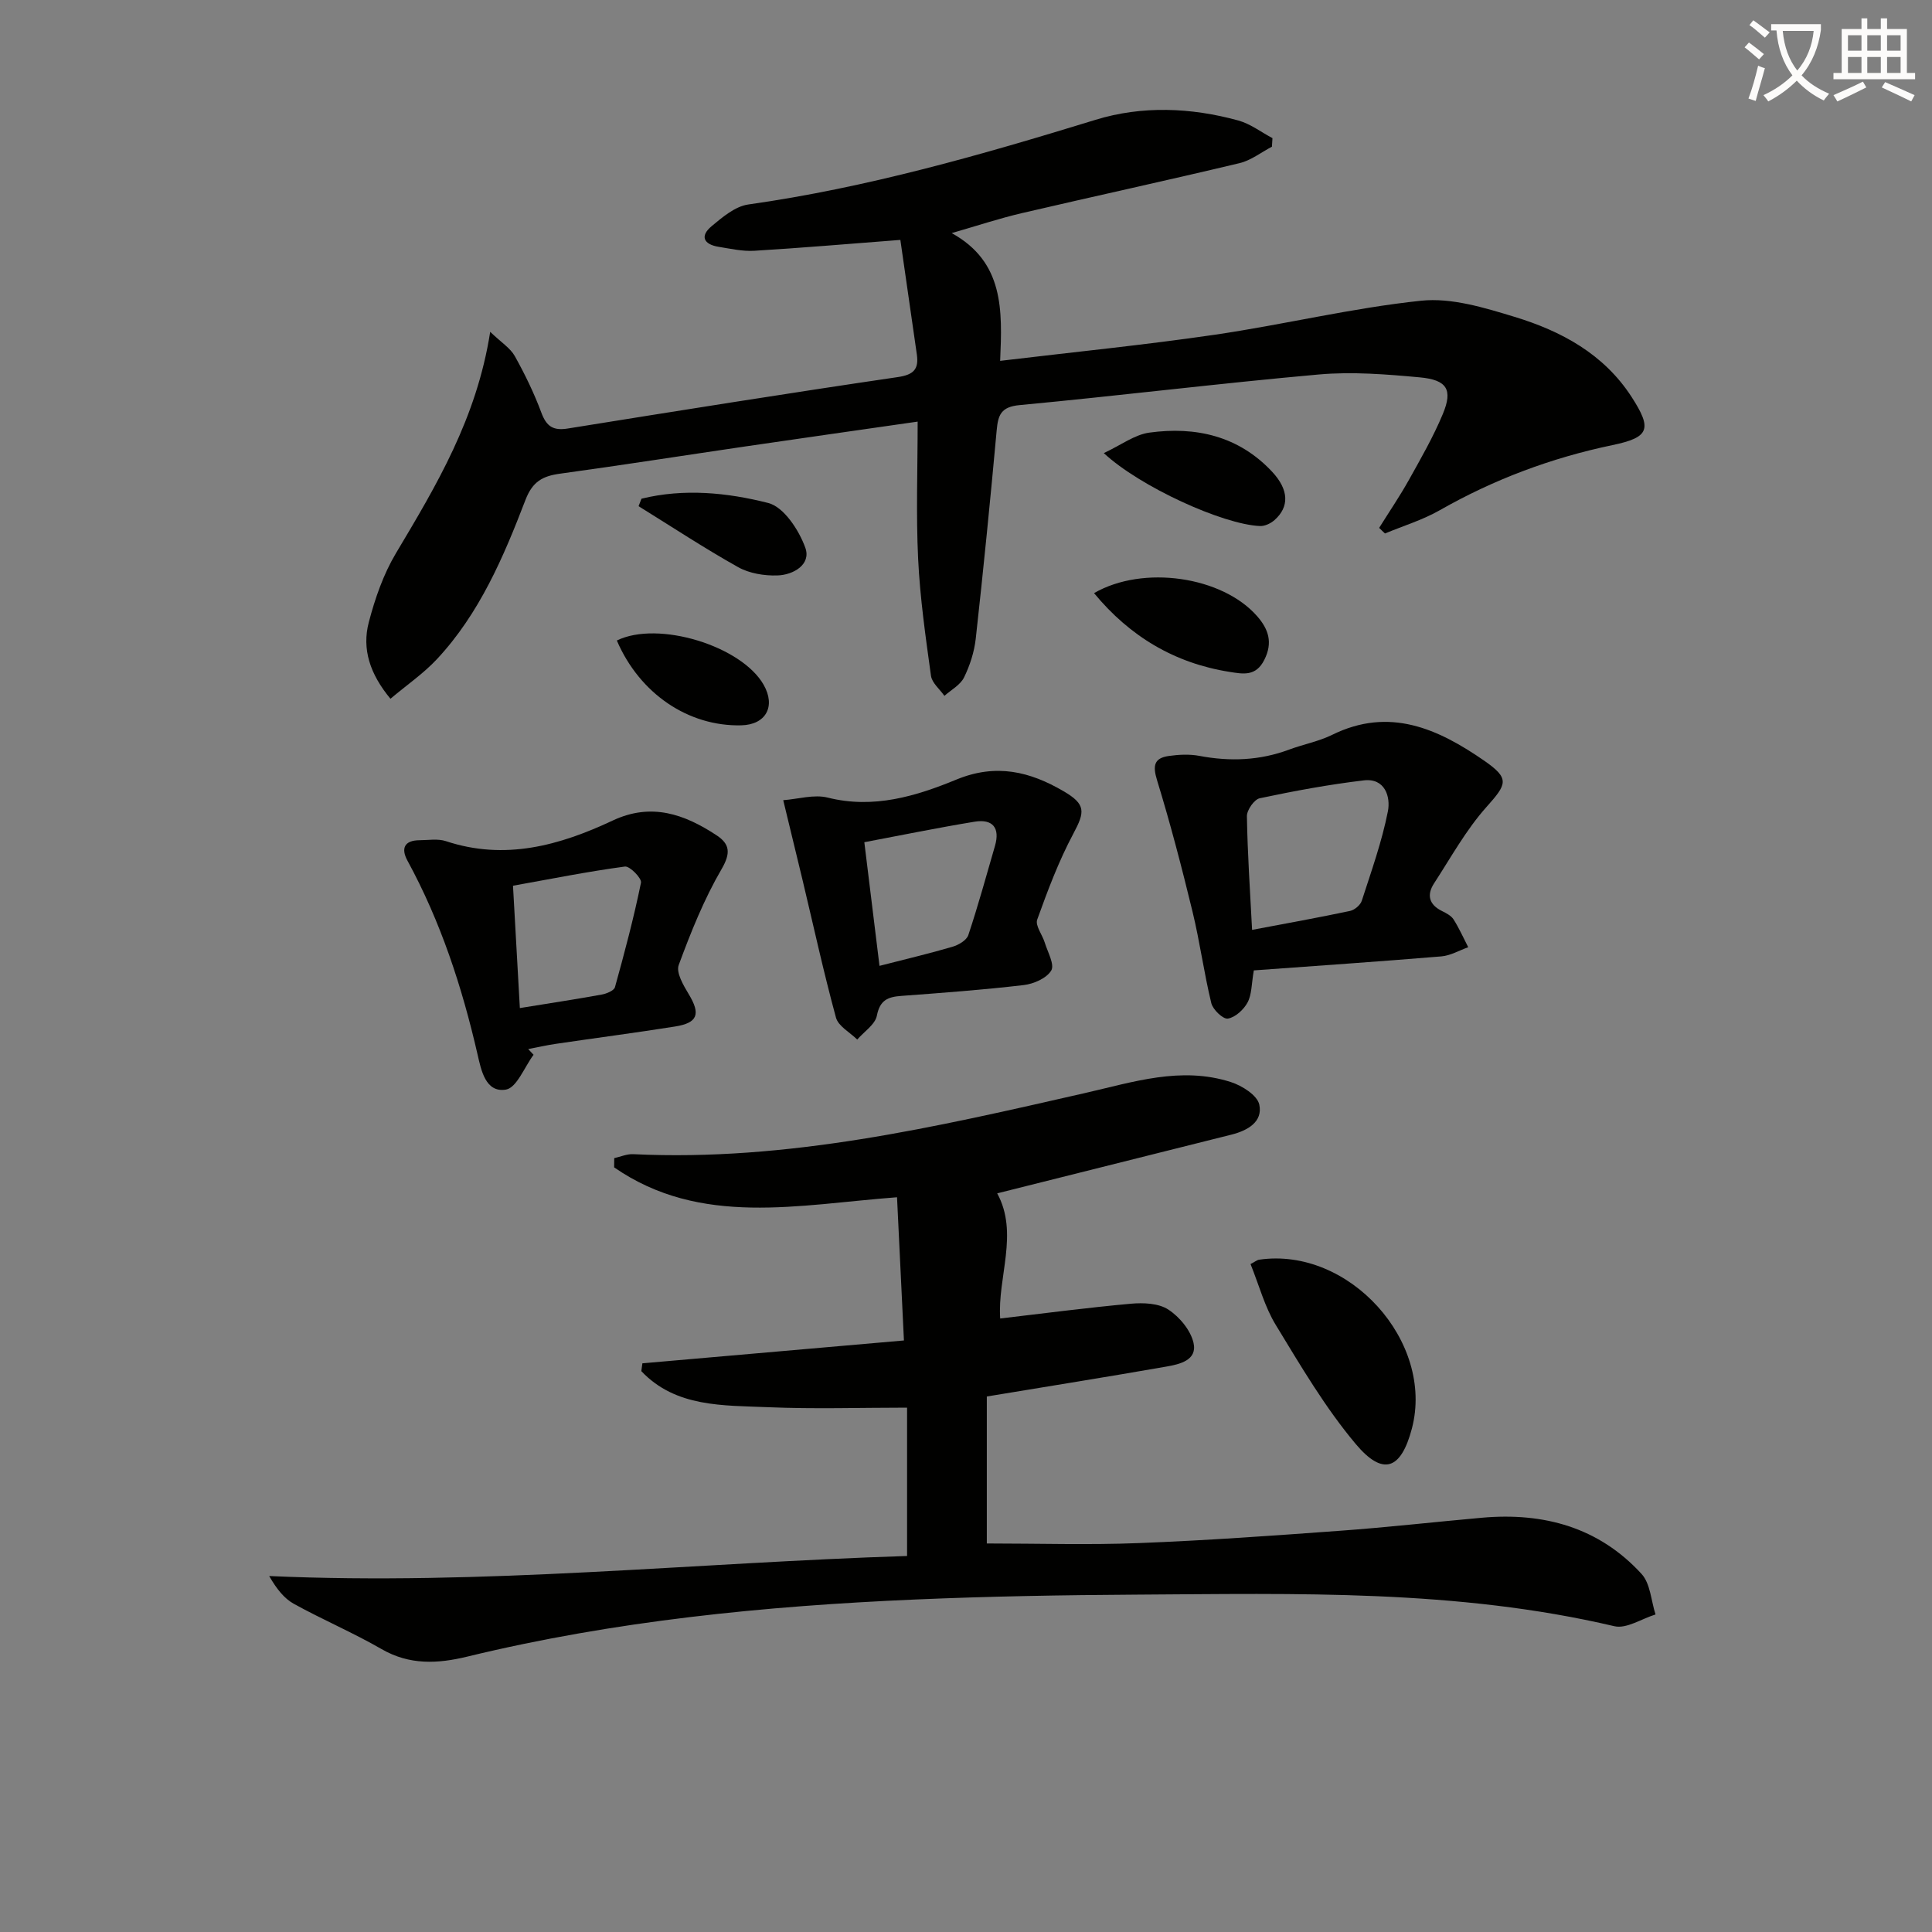
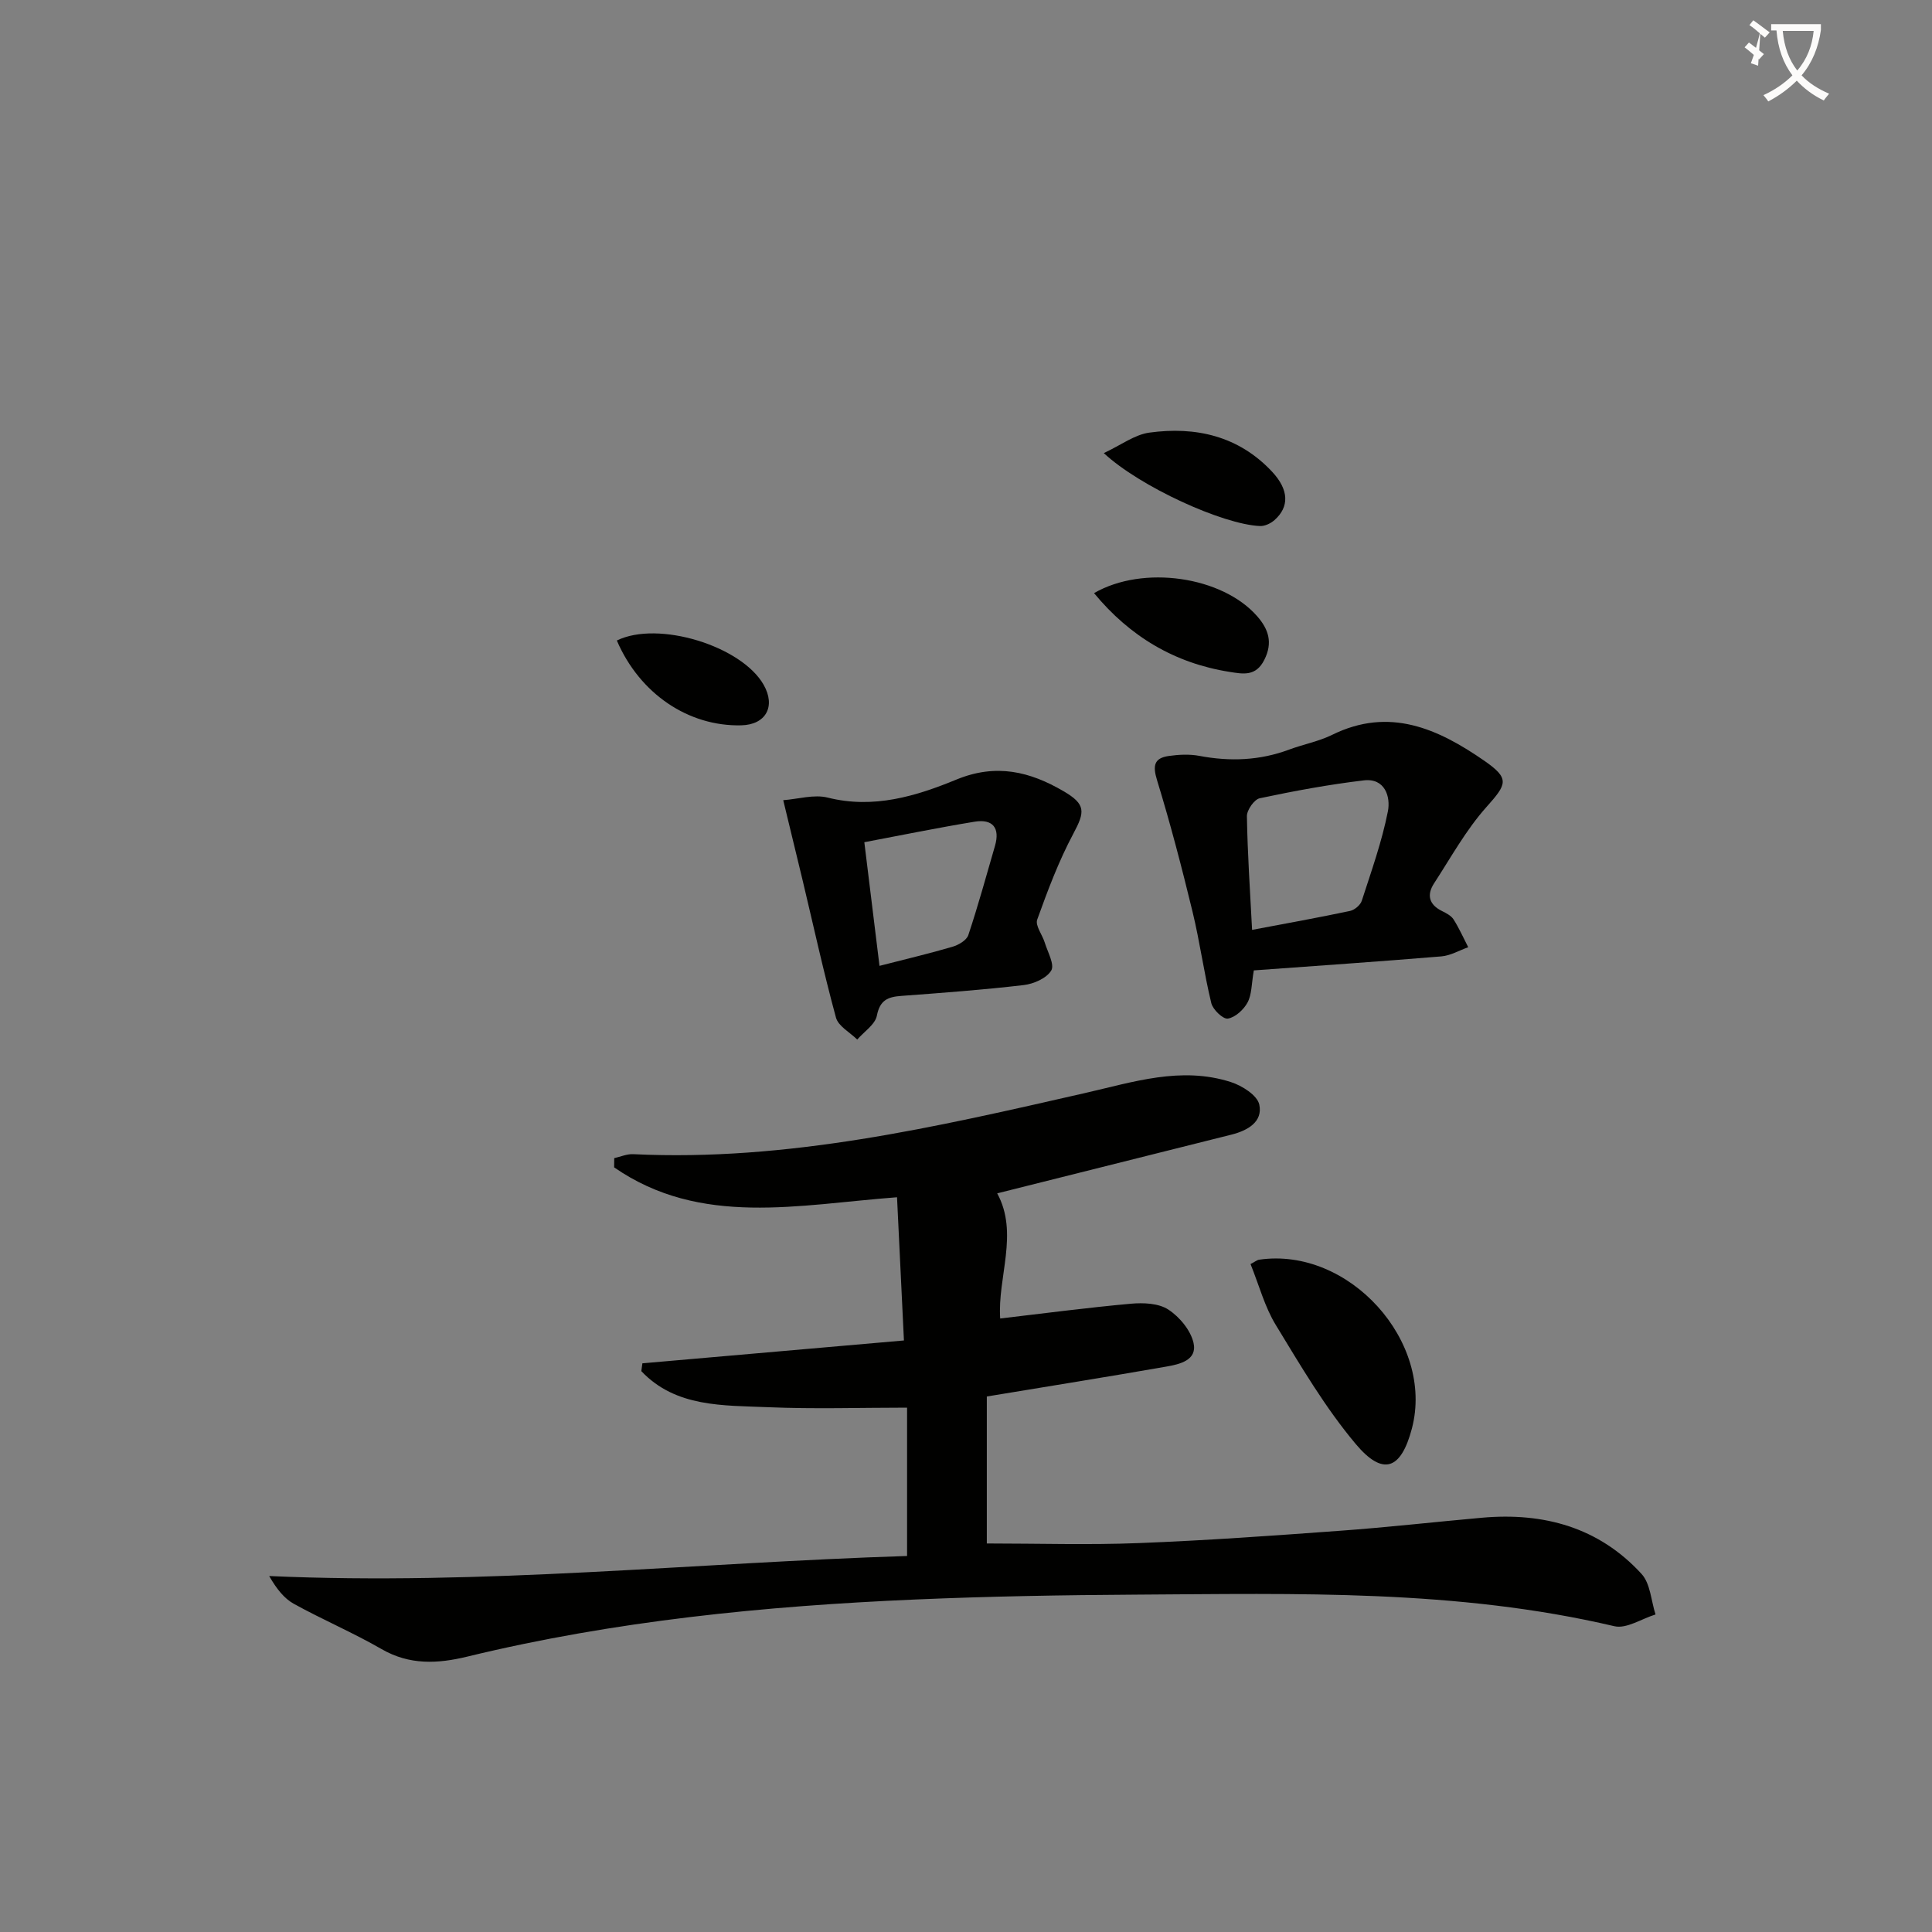
<svg xmlns="http://www.w3.org/2000/svg" enable-background="new 0 0 400 400" viewBox="0 0 400 400">
  <rect x="0" y="0" width="400" height="400" fill="#808080" stroke="none" />
-   <path d="m362.1 8.8c1.1.8 2.1 1.6 3.1 2.4l-1 1.1c-1.3-1.1-2.3-2-3-2.5zm1.9 4.8c.5.2.9.4 1.4.5-.6 2.3-1.3 4.5-1.9 6.8l-1.5-.5c.8-2.1 1.4-4.3 2-6.8zm-1-9.4c1.3.9 2.4 1.8 3.4 2.5l-1 1.1c-1.4-1.2-2.4-2.1-3.2-2.6zm3.7 2.2v-1.4h10.3v1.2c-.5 3.6-1.8 6.8-4 9.4 1.5 1.6 3.4 2.8 5.7 3.8-.3.4-.7.8-1.1 1.4-2.3-1.1-4.1-2.5-5.6-4.1-1.6 1.6-3.6 3.1-5.9 4.3-.3-.5-.7-.9-1-1.3 2.4-1.1 4.4-2.5 6-4.1-1.9-2.5-3-5.6-3.3-9.3h-1.1zm8.8 0h-6.4c.3 3.3 1.3 6 3 8.2 2-2.3 3.1-5.1 3.4-8.2z" fill="#fcfbfa" />
-   <path d="m385.3 3.8h1.3v2.2h2.8v-2.2h1.3v2.2h4.1v9.1h1.7v1.3h-16.9v-1.3h1.7v-9.1h4.1v-2.2zm.4 13.1.7 1.2c-1.8.9-3.8 1.9-6 2.9-.2-.4-.5-.8-.8-1.3 2.3-1 4.3-1.9 6.1-2.8zm-3.1-6.4h2.8v-3.2h-2.8zm0 4.6h2.8v-3.3h-2.8zm4-4.6h2.8v-3.2h-2.8zm0 4.6h2.8v-3.3h-2.8zm3.7 1.9c2.1.9 4.1 1.8 6.1 2.7l-.7 1.3c-2.2-1.1-4.2-2-6.1-2.9zm3.2-9.7h-2.8v3.2h2.8zm-2.8 7.8h2.8v-3.3h-2.8z" fill="#fcfbfa" />
+   <path d="m362.1 8.8c1.1.8 2.1 1.6 3.1 2.4l-1 1.1c-1.3-1.1-2.3-2-3-2.5zm1.9 4.8l-1.5-.5c.8-2.1 1.4-4.3 2-6.8zm-1-9.4c1.3.9 2.4 1.8 3.4 2.5l-1 1.1c-1.4-1.2-2.4-2.1-3.2-2.6zm3.7 2.2v-1.4h10.3v1.2c-.5 3.6-1.8 6.8-4 9.4 1.5 1.6 3.4 2.8 5.7 3.8-.3.4-.7.8-1.1 1.4-2.3-1.1-4.1-2.5-5.6-4.1-1.6 1.6-3.6 3.1-5.9 4.3-.3-.5-.7-.9-1-1.3 2.4-1.1 4.4-2.5 6-4.1-1.9-2.5-3-5.6-3.3-9.3h-1.1zm8.8 0h-6.4c.3 3.3 1.3 6 3 8.2 2-2.3 3.1-5.1 3.4-8.2z" fill="#fcfbfa" />
  <g fill="#010100">
    <path d="m206.46 247.07c4.52 8.28.03 17.43.62 25.91 9.14-1.07 18.08-2.25 27.06-3.06 2.57-.23 5.72-.11 7.73 1.2 2.33 1.51 4.65 4.3 5.24 6.92.81 3.61-2.91 4.42-5.65 4.9-12.24 2.14-24.51 4.1-37.15 6.19v30.43c10.63 0 21.06.33 31.45-.08 13.94-.54 27.87-1.54 41.79-2.56 9.77-.71 19.51-1.82 29.27-2.69 12.78-1.14 24.21 1.98 33.05 11.64 1.83 2 1.97 5.55 2.89 8.39-2.86.87-6.01 3.02-8.52 2.43-32.61-7.66-65.74-6.74-98.83-6.54-15.31.09-30.62.35-45.91 1.01-31.23 1.35-62.27 4.42-92.74 11.82-6.13 1.49-11.96 1.8-17.77-1.56-5.89-3.4-12.19-6.07-18.14-9.36-2.04-1.12-3.6-3.13-5.12-5.76 44.28 2 88.03-2.75 132.07-4.15 0-10.93 0-21.21 0-30.71-9.66 0-19.18.31-28.68-.09-9.36-.4-19.2.07-26.34-7.47.07-.54.15-1.08.22-1.62 17.85-1.56 35.69-3.12 54.15-4.73-.5-10.4-.95-19.8-1.43-29.65-20.36 1.52-40.64 6.22-58.57-6.19.01-.64.02-1.27.02-1.91 1.31-.29 2.64-.89 3.94-.82 31.92 1.54 62.67-5.62 93.41-12.63 10.06-2.29 19.98-5.62 30.32-2.3 2.31.74 5.46 2.73 5.88 4.65.78 3.6-2.45 5.4-5.75 6.23-16.07 4.04-32.16 8.06-48.51 12.16z" />
-     <path d="m285.54 109.29c2.06-3.3 4.26-6.53 6.16-9.93 2.5-4.48 5.08-8.97 7.04-13.69 2.07-4.99.86-7.02-4.77-7.54-6.93-.64-14-1.21-20.9-.6-20.68 1.84-41.29 4.4-61.96 6.34-3.89.36-4.47 2.06-4.76 5.24-1.31 14.38-2.74 28.75-4.33 43.11-.31 2.76-1.21 5.57-2.44 8.06-.77 1.55-2.66 2.55-4.05 3.79-.96-1.38-2.57-2.67-2.78-4.15-1.11-8.04-2.27-16.11-2.66-24.21-.45-9.27-.1-18.58-.1-28.42-12.38 1.78-23.99 3.43-35.6 5.13-12.81 1.88-25.61 3.89-38.44 5.65-3.6.49-5.7 1.62-7.16 5.44-4.53 11.8-9.52 23.51-18.31 32.94-2.78 2.98-6.22 5.34-9.64 8.22-4.24-5.11-5.95-10.28-4.48-15.86 1.29-4.92 3.02-9.92 5.61-14.26 8.34-13.99 16.72-27.9 19.52-45.85 2.33 2.24 4.17 3.37 5.09 5.02 2.1 3.76 4 7.68 5.5 11.71 1.06 2.86 2.45 3.78 5.47 3.29 22.76-3.66 45.53-7.3 68.34-10.65 3.34-.49 4.36-1.69 3.93-4.7-1.13-7.94-2.28-15.87-3.41-23.7-11.04.85-20.63 1.67-30.23 2.25-2.44.15-4.95-.43-7.4-.82-3.05-.49-3.94-2.19-1.46-4.26 2.25-1.88 4.88-4.11 7.58-4.5 24.58-3.47 48.28-10.27 71.94-17.54 9.59-2.95 19.75-2.55 29.55.15 2.5.69 4.72 2.41 7.06 3.65-.04.59-.07 1.18-.11 1.77-2.23 1.17-4.35 2.85-6.72 3.41-14.99 3.58-30.06 6.85-45.07 10.35-4.63 1.08-9.17 2.59-14.51 4.13 10.86 6 10.48 16 10.03 26.45 15.19-1.82 29.87-3.28 44.45-5.41 14.28-2.09 28.39-5.54 42.71-7.04 6.28-.66 13.09 1.44 19.34 3.34 9.67 2.94 18.47 7.68 24.22 16.56 4.32 6.68 3.72 8.4-3.98 10-12.63 2.64-24.51 7.09-35.73 13.48-3.54 2.02-7.54 3.23-11.33 4.81-.41-.37-.81-.76-1.21-1.16z" />
    <path d="m259.59 200.91c-.49 2.81-.41 4.98-1.29 6.63-.8 1.49-2.53 3.09-4.08 3.35-.98.17-3.1-1.85-3.43-3.19-1.52-6.26-2.37-12.69-3.89-18.95-2.22-9.14-4.59-18.25-7.35-27.23-.92-3.01-.61-4.56 2.41-5 2.09-.3 4.32-.41 6.38-.02 6.33 1.2 12.48.96 18.55-1.3 2.95-1.1 6.14-1.69 8.94-3.07 11.85-5.83 21.9-1.25 31.47 5.37 5.35 3.71 4.69 4.84.44 9.6-4.22 4.73-7.35 10.44-10.84 15.8-1.53 2.36-1.06 4.38 1.63 5.71.88.44 1.91.96 2.41 1.74 1.16 1.82 2.04 3.83 3.04 5.76-1.85.66-3.67 1.74-5.56 1.9-12.88 1.07-25.79 1.95-38.83 2.9zm-.36-8.39c7.3-1.38 13.81-2.55 20.28-3.92.94-.2 2.14-1.21 2.43-2.1 1.98-6.13 4.17-12.24 5.41-18.53.58-2.96-.58-6.93-5-6.4-7.23.86-14.41 2.19-21.53 3.7-1.14.24-2.68 2.44-2.66 3.71.12 7.63.64 15.24 1.07 23.54z" />
-     <path d="m110.47 218.38c-1.89 2.53-3.49 6.84-5.73 7.21-4.23.7-5.13-4.08-5.87-7.29-3.21-13.98-7.63-27.49-14.52-40.13-1.38-2.54-.61-4.19 2.5-4.21 1.83-.01 3.8-.36 5.47.19 12.23 4.06 23.56.89 34.54-4.27 8.01-3.76 14.86-1.31 21.5 3.06 2.73 1.8 2.98 3.65 1.04 6.99-3.64 6.24-6.37 13.07-8.88 19.87-.58 1.57.98 4.21 2.08 6.04 2.47 4.1 1.9 5.94-2.85 6.69-8.19 1.3-16.42 2.37-24.62 3.58-1.93.28-3.85.72-5.77 1.09.37.39.74.79 1.11 1.18zm-2.84-9.67c6.18-1 11.56-1.82 16.92-2.79 1.01-.18 2.56-.81 2.77-1.53 1.99-7.16 3.9-14.36 5.39-21.64.19-.91-2.33-3.48-3.33-3.34-7.66 1.03-15.26 2.55-23.17 3.97.48 8.6.93 16.66 1.42 25.33z" />
    <path d="m162.16 165.67c3.1-.23 6.38-1.25 9.23-.53 9.49 2.38 18.27-.3 26.65-3.75 8.18-3.36 15.17-1.67 22.17 2.43 4.62 2.7 4.44 4.25 2.01 8.79-3.02 5.65-5.3 11.74-7.48 17.79-.44 1.23 1.06 3.12 1.56 4.74.6 1.96 2.08 4.56 1.35 5.79-.96 1.61-3.64 2.78-5.71 3.02-8.41.99-16.87 1.61-25.32 2.24-2.76.2-4.44.84-5.07 4.08-.36 1.85-2.65 3.32-4.07 4.96-1.52-1.5-3.91-2.76-4.4-4.54-2.57-9.43-4.65-18.98-6.92-28.49-1.24-5.14-2.49-10.27-4-16.53zm19.93 34.3c5.56-1.43 10.38-2.56 15.13-3.96 1.25-.37 2.91-1.34 3.26-2.41 2.03-6.09 3.73-12.3 5.52-18.47 1.08-3.72-.46-5.61-4.19-5.01-7.58 1.24-15.12 2.79-22.86 4.25 1.11 8.99 2.09 16.99 3.14 25.6z" />
    <path d="m258.91 261.71c.91-.47 1.32-.83 1.77-.9 18.57-2.73 36.36 16.94 31.64 34.94-2.24 8.51-5.97 9.96-11.65 3.19-6.32-7.53-11.38-16.16-16.52-24.6-2.29-3.73-3.44-8.16-5.24-12.63z" />
    <path d="m226.51 122.8c10.17-5.88 26.55-3.47 33.77 4.78 2.32 2.65 3.31 5.43 1.48 9.04-1.75 3.48-4.4 2.92-7.17 2.49-11.43-1.81-20.67-7.34-28.08-16.31z" />
    <path d="m228.53 93.81c3.56-1.66 6.37-3.82 9.42-4.24 9.62-1.32 18.51.69 25.43 8.1 3.49 3.74 3.59 7.27.49 10.01-.78.69-2.02 1.28-3.01 1.23-7.72-.33-24.88-8.16-32.33-15.1z" />
    <path d="m127.71 132.61c8.55-4.2 25.81 1.12 30.39 9.16 2.56 4.49.46 8.28-4.63 8.4-10.93.26-21.02-6.52-25.76-17.56z" />
-     <path d="m132.81 103.25c8.8-2.16 17.76-1.27 26.25.89 3.22.82 6.36 5.61 7.67 9.26 1.25 3.46-2.45 5.65-5.82 5.74-2.7.08-5.77-.42-8.09-1.72-7.02-3.93-13.76-8.38-20.61-12.62.21-.52.4-1.04.6-1.55z" />
  </g>
</svg>